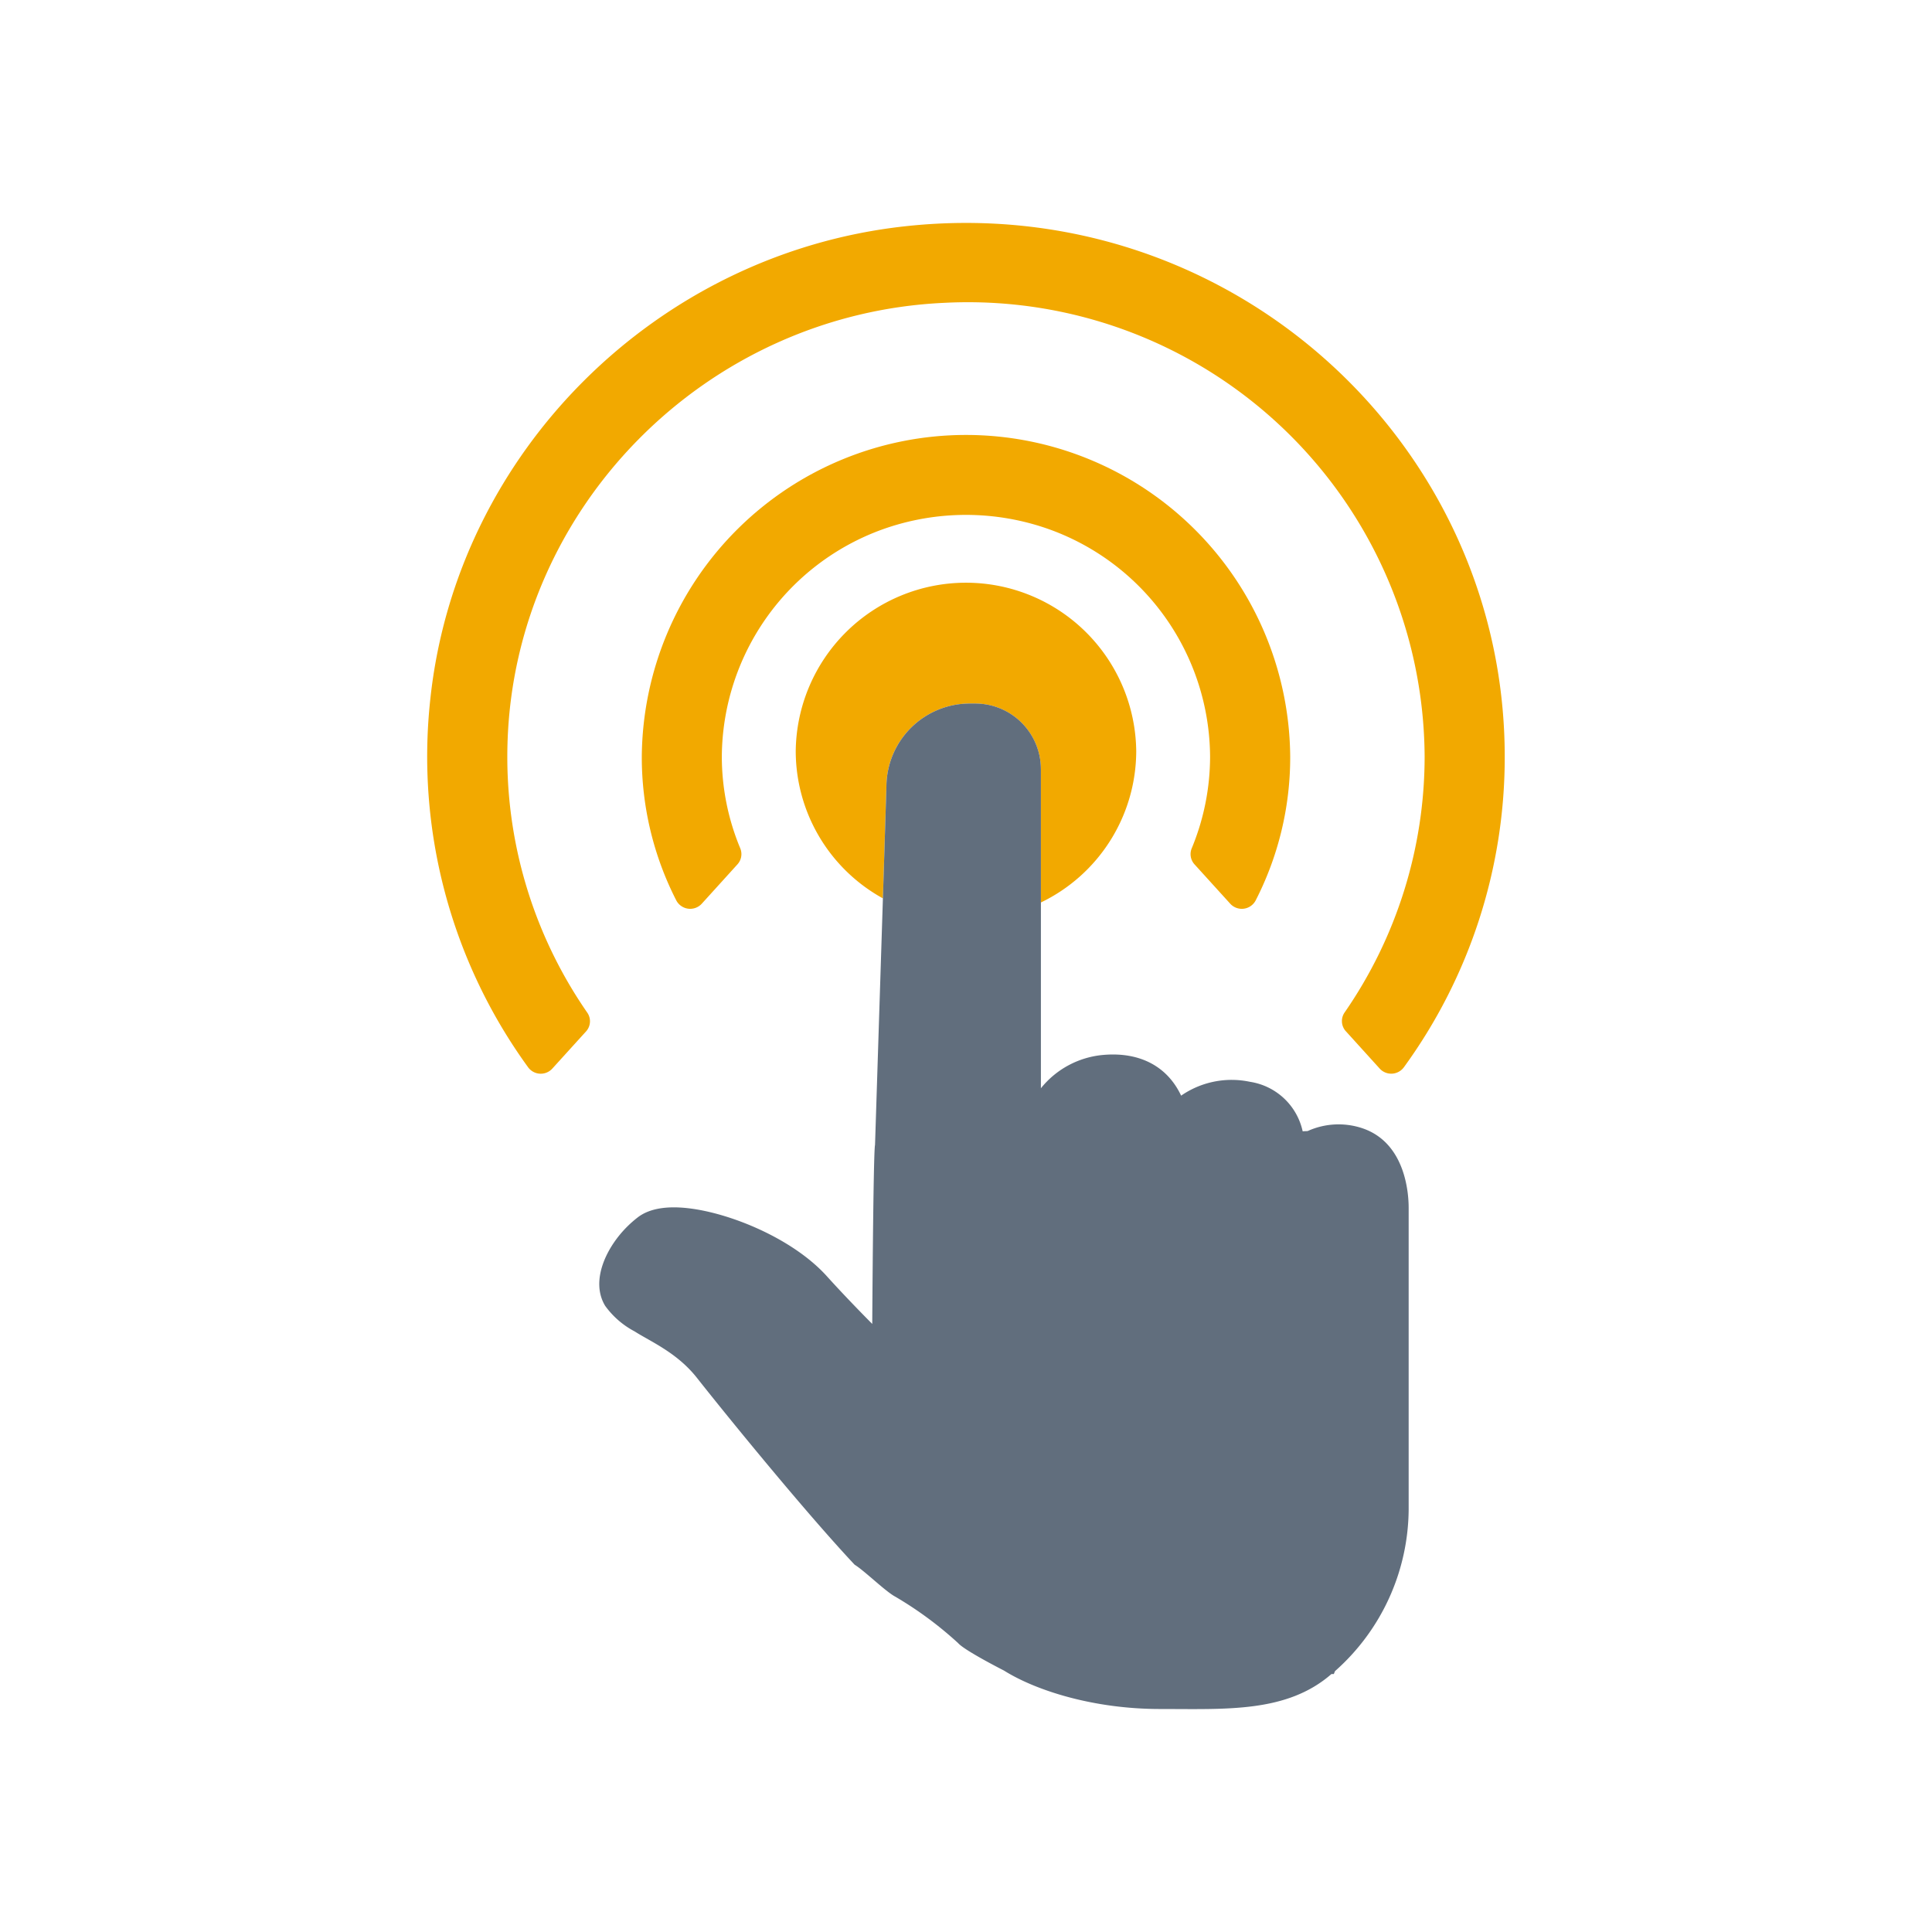
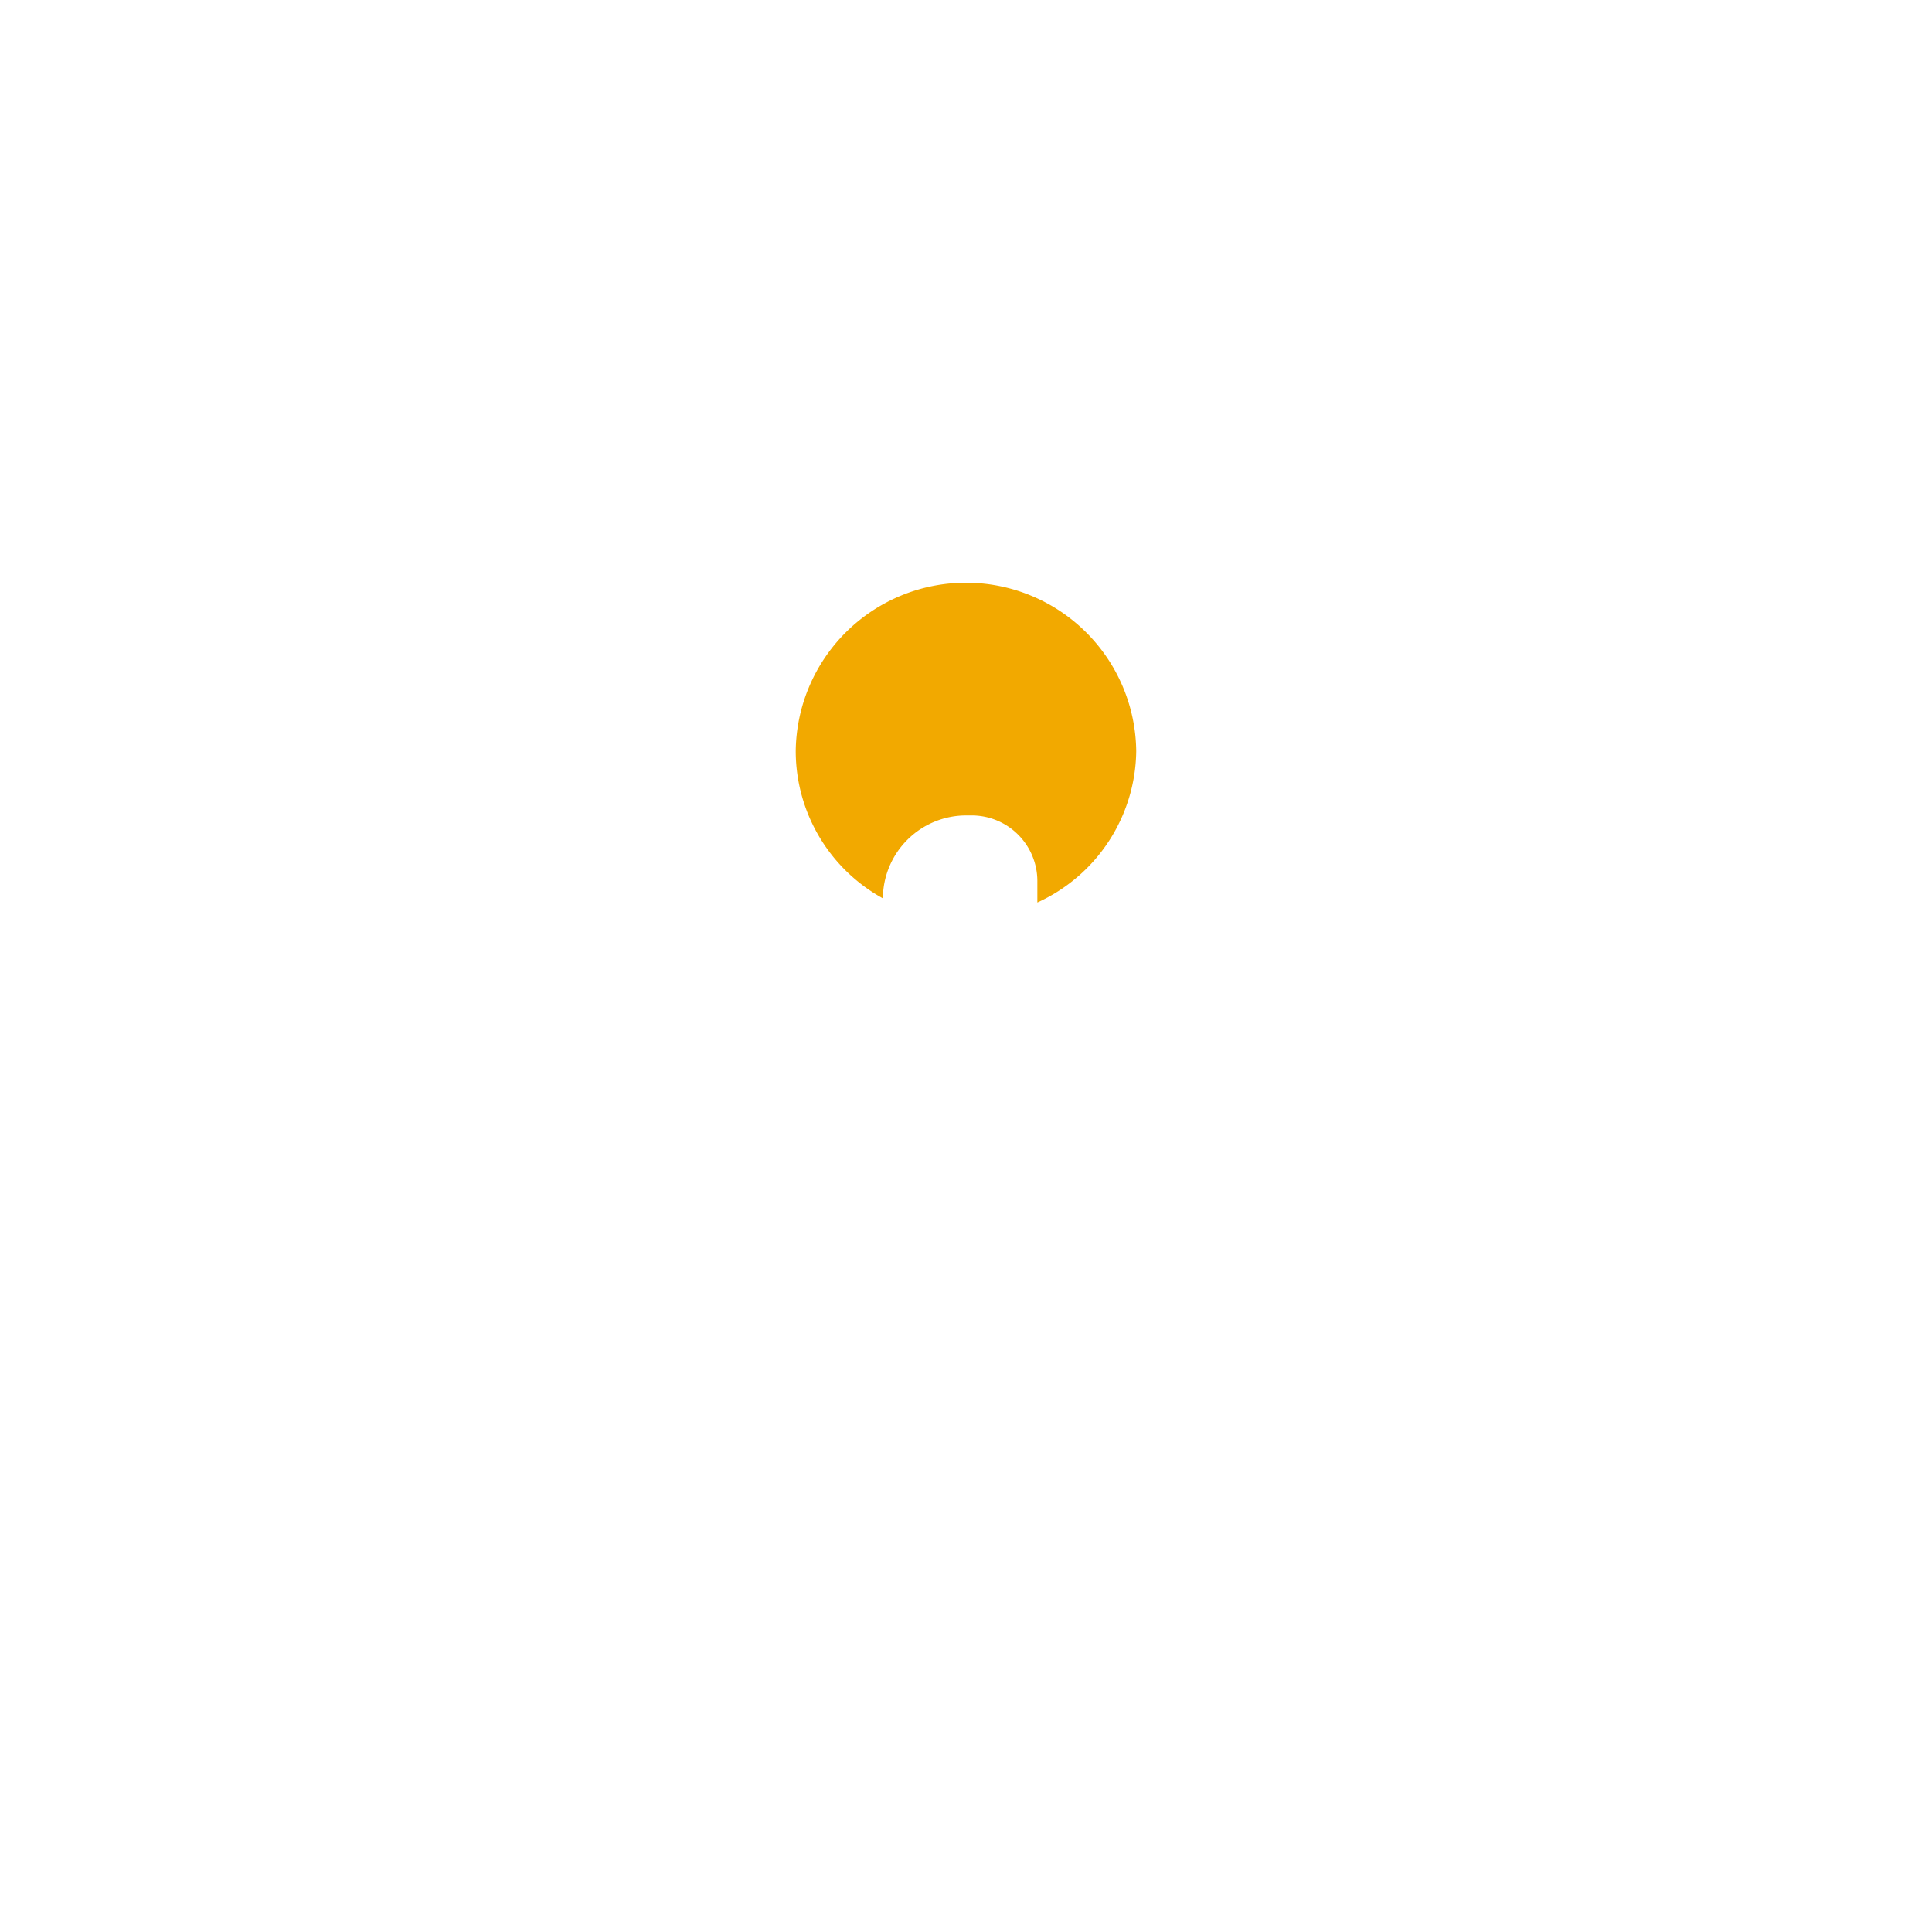
<svg xmlns="http://www.w3.org/2000/svg" width="208" height="208" viewBox="0 0 208 208">
  <defs>
    <clipPath id="clip-path">
      <rect id="Rectangle_119" data-name="Rectangle 119" width="116" height="160" fill="none" />
    </clipPath>
  </defs>
  <g id="Repowering_-_Icon_2" data-name="Repowering - Icon 2" transform="translate(-1296 -1556)">
-     <rect id="Rectangle_134" data-name="Rectangle 134" width="208" height="208" transform="translate(1296 1556)" fill="none" />
    <g id="Group_23" data-name="Group 23" transform="translate(1342 1580)">
      <g id="Group_22" data-name="Group 22" transform="translate(0 0)" clip-path="url(#clip-path)">
-         <path id="Path_70" data-name="Path 70" d="M45.658,27.02A18.33,18.33,0,0,0,9,27.02a18.12,18.12,0,0,0,9.384,15.844l.379-12.049a8.972,8.972,0,0,1,9.018-8.926h.511a7.067,7.067,0,0,1,7.1,7.035V43.309A18.132,18.132,0,0,0,45.658,27.02" transform="translate(30.669 29.854)" fill="#f2a900" />
-         <path id="Path_71" data-name="Path 71" d="M51.746,18.883a7.067,7.067,0,0,0-7.1-7.035h-.511a8.975,8.975,0,0,0-9.018,8.926l-.379,12.049L33.89,59.366c-.19.821-.3,19.276-.3,19.276-1.574-1.59-3.328-3.411-4.9-5.153-3.676-4.061-10.433-6.8-14.924-7.306-2.362-.271-4.17.052-5.373.948a12.046,12.046,0,0,0-1.115.965c-2.318,2.262-4.064,5.913-2.446,8.59a9.17,9.17,0,0,0,3.178,2.76c1.693,1.087,4.54,2.267,6.686,4.974,3.588,4.55,11.9,14.717,17,20.145,1.067.655,3.315,2.878,4.377,3.441a39.68,39.68,0,0,1,6.766,5c.714.812,4.932,2.952,4.932,2.952,3.411,2.14,9.622,4.14,16.793,4.14,7.154,0,13.659.424,18.464-3.764h.256l.128-.314a23.438,23.438,0,0,0,7.929-17.381v-32.5c0-1.594-.357-6.931-4.888-8.533a8.07,8.07,0,0,0-5.99.271l-.41.017-.123.009a6.865,6.865,0,0,0-5.668-5.328,9.556,9.556,0,0,0-7.418,1.489c-1.455-3.1-4.377-4.716-8.326-4.389a9.693,9.693,0,0,0-6.77,3.594V18.883Z" transform="translate(14.316 39.894)" fill="#616e7d" />
-         <path id="Path_72" data-name="Path 72" d="M98.9,87.027l3.636,4.013a1.682,1.682,0,0,0,2.587-.114A56.69,56.69,0,0,0,116,57.466C116,25.779,89.982,0,58,0a60.119,60.119,0,0,0-6.62.367C24.692,3.31,3.227,24.656.344,51.121a56.932,56.932,0,0,0,10.53,39.806,1.682,1.682,0,0,0,2.587.118L17.1,87.035A1.625,1.625,0,0,0,17.212,85,48.357,48.357,0,0,1,8.639,56.029c.74-25.412,21.386-46.243,47-47.426a49.165,49.165,0,0,1,51.737,48.863,48.416,48.416,0,0,1-8.608,27.526,1.631,1.631,0,0,0,.128,2.035" transform="translate(0 0.001)" fill="#f2a900" />
-         <path id="Path_73" data-name="Path 73" d="M64.739,51.406l3.852,4.245a1.685,1.685,0,0,0,2.746-.367,33.79,33.79,0,0,0,3.711-15.459,34.905,34.905,0,0,0-69.808,0A33.829,33.829,0,0,0,8.947,55.284a1.69,1.69,0,0,0,2.75.367l3.848-4.245a1.639,1.639,0,0,0,.286-1.742,25.688,25.688,0,0,1-1.975-9.839A26.172,26.172,0,0,1,31.139,15.356a26.667,26.667,0,0,1,18.005,0A26.168,26.168,0,0,1,66.422,39.824a25.846,25.846,0,0,1-1.966,9.839,1.635,1.635,0,0,0,.282,1.742" transform="translate(17.856 17.643)" fill="#f2a900" />
+         <path id="Path_70" data-name="Path 70" d="M45.658,27.02A18.33,18.33,0,0,0,9,27.02a18.12,18.12,0,0,0,9.384,15.844a8.972,8.972,0,0,1,9.018-8.926h.511a7.067,7.067,0,0,1,7.1,7.035V43.309A18.132,18.132,0,0,0,45.658,27.02" transform="translate(30.669 29.854)" fill="#f2a900" />
      </g>
    </g>
  </g>
</svg>